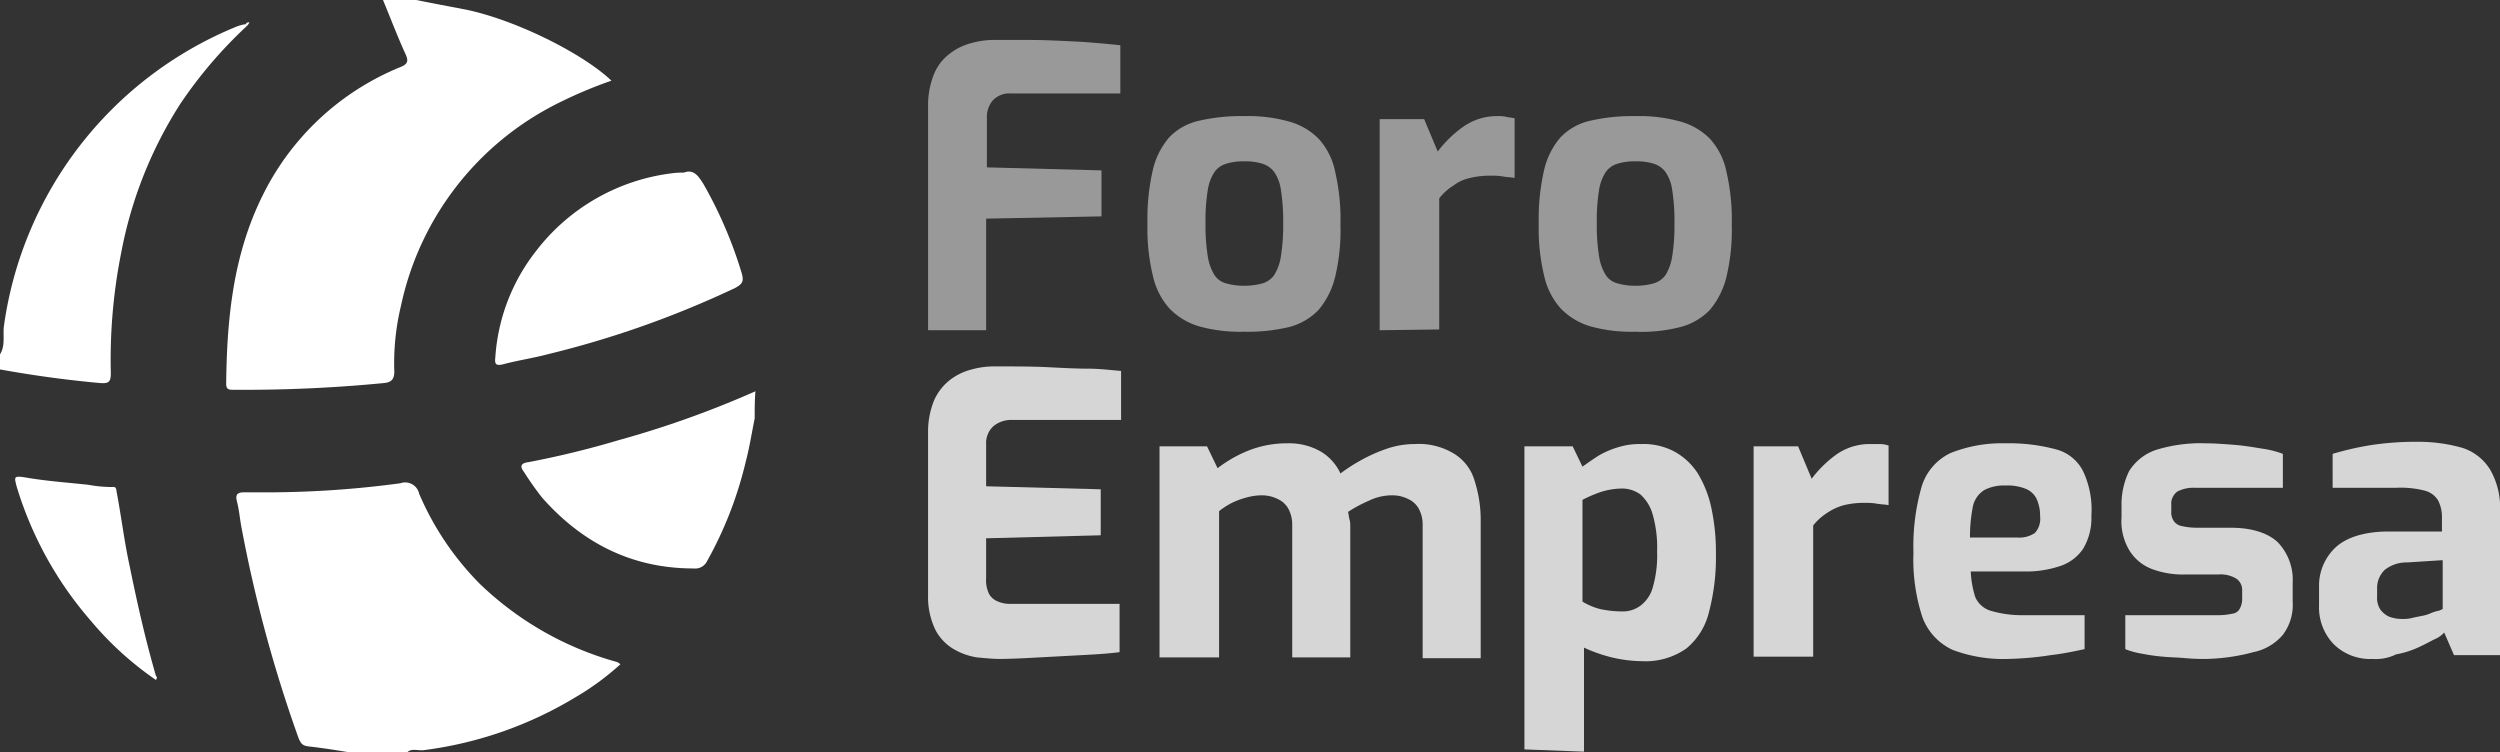
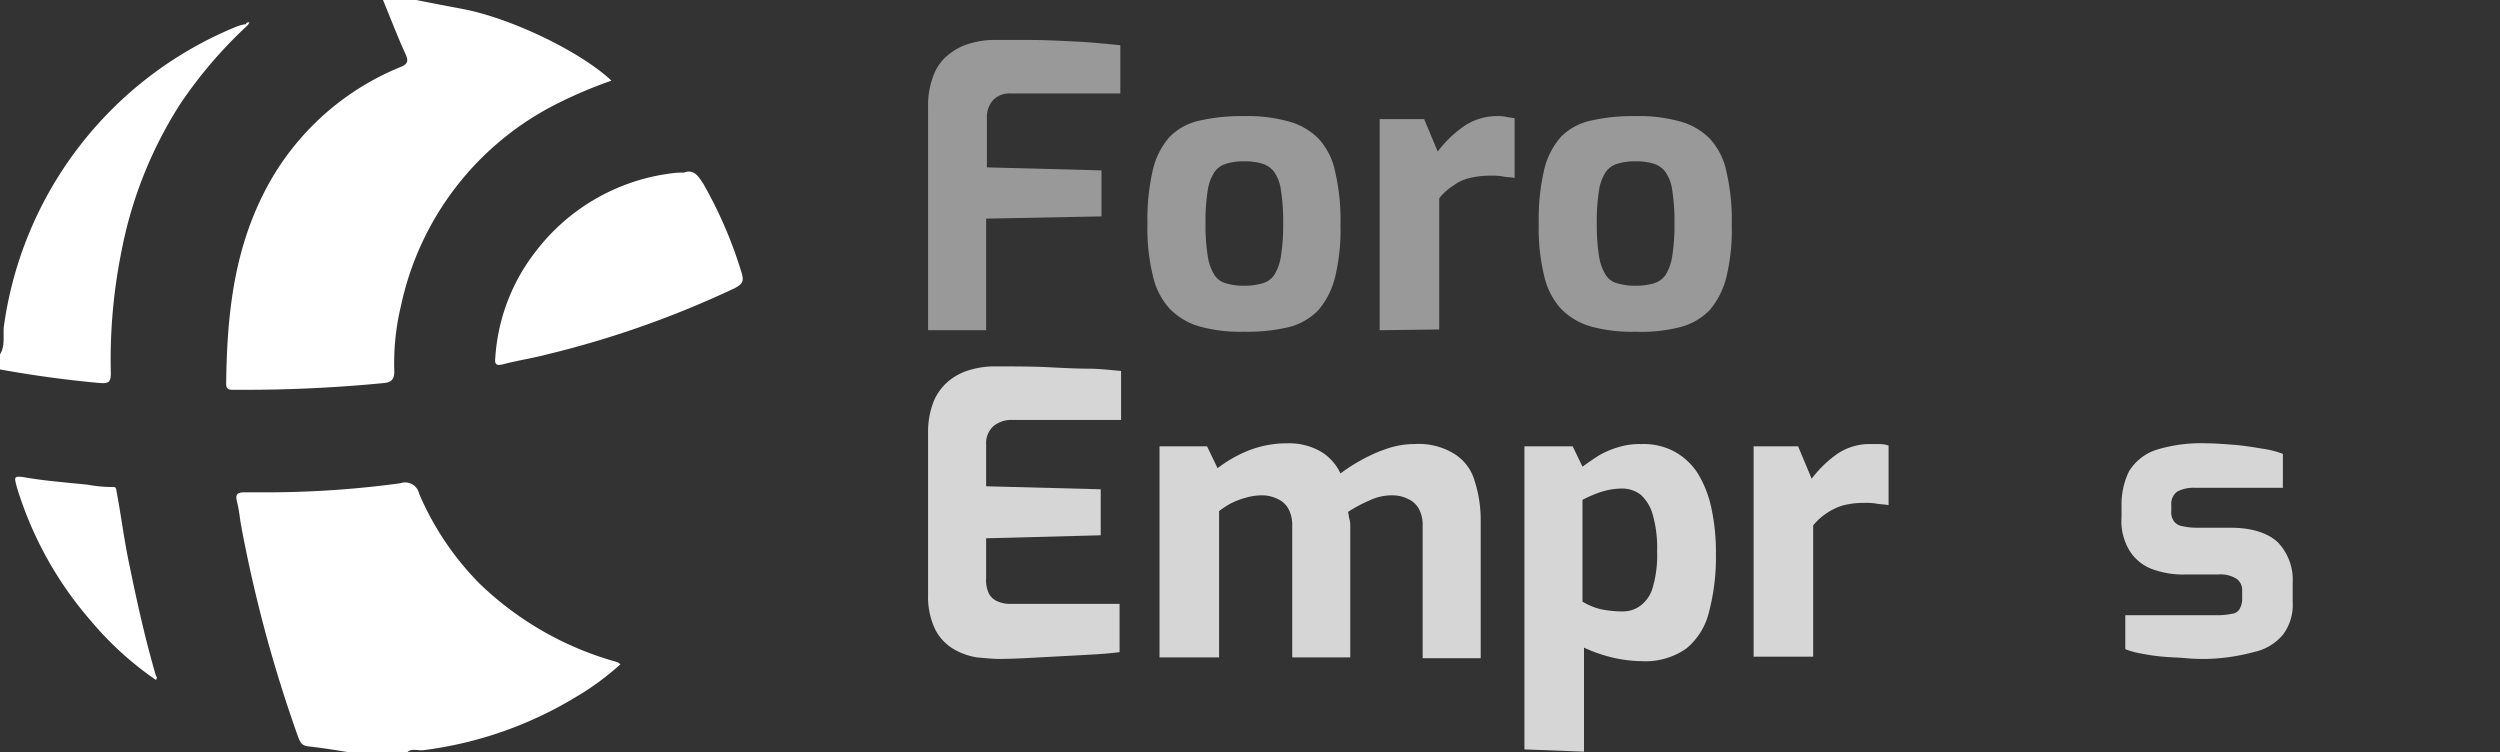
<svg xmlns="http://www.w3.org/2000/svg" id="Capa_1" data-name="Capa 1" width="331.6" height="99.8" viewBox="0 0 331.6 99.8">
  <rect x="0" y="0" width="331.6" height="99.8" fill="#333333" stroke="none" />
  <defs>
    <style>      .cls-1 {        fill: #fff;      }      .cls-2 {        opacity: 0.5;      }      .cls-3 {        opacity: 0.8;      }    </style>
  </defs>
  <g id="Capa_1-2" data-name="Capa 1">
    <g>
      <path class="cls-1" d="M55.4.2c2,.4,4.1.8,6.2,1.2C68,2.6,77.3,7.1,81.3,10.9A59.24,59.24,0,0,0,74,14,39.08,39.08,0,0,0,53.4,40.7a32.51,32.51,0,0,0-.9,8.8c0,1-.4,1.4-1.3,1.5a191.19,191.19,0,0,1-20,.9c-.6,0-1,0-1-.8.1-8.6.9-17,4.8-24.9A35.12,35.12,0,0,1,53.3,9.1c1-.4,1.1-.8.7-1.7C52.9,5,52,2.6,51,.2Z" transform="translate(-0.2 -0.2)" />
      <path class="cls-1" d="M46.6,100c-1.8-.3-3.7-.6-5.5-.8-.8-.1-1-.4-1.3-1.1A182.24,182.24,0,0,1,32.2,70c-.2-1.1-.3-2.3-.6-3.4-.2-.9.2-1.1,1-1.1h4a132.61,132.61,0,0,0,16.7-1.2,1.9,1.9,0,0,1,2.5,1.4,38.36,38.36,0,0,0,8,11.9A42.53,42.53,0,0,0,82,88c.1,0,.2.1.5.3a35.48,35.48,0,0,1-6,4.4,51.35,51.35,0,0,1-20.1,7c-.8.1-1.6-.3-2.2.3Z" transform="translate(-0.2 -0.2)" />
      <path class="cls-1" d="M33,3.6A59,59,0,0,0,24.1,14a55.59,55.59,0,0,0-7.8,19.6,72.52,72.52,0,0,0-1.4,16.1c0,1.2-.3,1.4-1.5,1.3Q6.8,50.4.2,49.2v-2c.7-1.1.4-2.4.5-3.6A50.38,50.38,0,0,1,31.4,3.8a5.73,5.73,0,0,1,1.4-.4C32.8,3.5,32.9,3.5,33,3.6Z" transform="translate(-0.2 -0.2)" />
-       <path class="cls-1" d="M100.3,55.7c-.4,2-.7,3.9-1.2,5.8A50.93,50.93,0,0,1,94,74.6a1.75,1.75,0,0,1-1.8,1c-8.2,0-14.8-3.4-20.1-9.4a41.45,41.45,0,0,1-2.4-3.4c-.7-.9-.2-1.2.6-1.3a121.36,121.36,0,0,0,11.9-2.9,131.44,131.44,0,0,0,18.2-6.5C100.3,53.3,100.3,54.5,100.3,55.7Z" transform="translate(-0.2 -0.2)" />
      <path class="cls-1" d="M90.9,23.1c1.3-.5,1.9.4,2.6,1.5a56.92,56.92,0,0,1,5.1,11.9c.3,1.1,0,1.4-.9,1.9a129.3,129.3,0,0,1-24.9,8.8c-1.9.5-3.9.8-5.8,1.3-1.1.3-1.2-.1-1.1-.9a25.53,25.53,0,0,1,5.4-14.1A26.85,26.85,0,0,1,89.2,23.2,9.7,9.7,0,0,1,90.9,23.1Z" transform="translate(-0.2 -0.2)" />
      <path class="cls-1" d="M20.9,90.4a42.75,42.75,0,0,1-8.6-7.8A48.41,48.41,0,0,1,2.4,64.7c-.3-1.2-.4-1.4,1-1.2,2.8.5,5.7.7,8.5,1a17.33,17.33,0,0,0,3.2.3c.6-.1.5.4.6.8.6,3.2,1,6.5,1.7,9.7,1,4.9,2.1,9.8,3.5,14.6C21.1,90,21,90.1,20.9,90.4Z" transform="translate(-0.2 -0.2)" />
      <path class="cls-1" d="M32.8,3.4a.37.37,0,0,1,.5-.2c-.1.1-.2.3-.3.4C32.9,3.5,32.8,3.5,32.8,3.4Z" transform="translate(-0.2 -0.2)" />
    </g>
    <g class="cls-2">
      <path class="cls-1" d="M123.3,44V14.3a11,11,0,0,1,.8-4.3,6.37,6.37,0,0,1,2.1-2.7,7.81,7.81,0,0,1,2.9-1.4,11,11,0,0,1,3.1-.4h4.6c1.9,0,3.8.1,5.9.2s4.1.3,6.1.5v6.4H134.3a3,3,0,0,0-2.4.9,3.37,3.37,0,0,0-.8,2.3v6.6l15.2.4v6.1l-15.3.3V44Z" transform="translate(-0.2 -0.2)" />
      <path class="cls-1" d="M165.2,44.2a20.3,20.3,0,0,1-5.9-.7,9,9,0,0,1-4-2.4,9.63,9.63,0,0,1-2.2-4.4,26.31,26.31,0,0,1-.7-6.8,28.84,28.84,0,0,1,.7-7.1,10.12,10.12,0,0,1,2.2-4.4,7.86,7.86,0,0,1,4-2.2,24.93,24.93,0,0,1,5.9-.6,20.3,20.3,0,0,1,5.9.7,8.81,8.81,0,0,1,4,2.3,9.15,9.15,0,0,1,2.2,4.4,28,28,0,0,1,.7,7,26.63,26.63,0,0,1-.7,6.9,10.71,10.71,0,0,1-2.2,4.4,8.31,8.31,0,0,1-4,2.3A23.79,23.79,0,0,1,165.2,44.2Zm0-6.1a8.75,8.75,0,0,0,2.4-.3,2.92,2.92,0,0,0,1.6-1.1,6.57,6.57,0,0,0,.9-2.5,25.92,25.92,0,0,0,.3-4.4,25.92,25.92,0,0,0-.3-4.4,5.47,5.47,0,0,0-.9-2.4,3.09,3.09,0,0,0-1.6-1.1,7.8,7.8,0,0,0-2.4-.3,7.55,7.55,0,0,0-2.3.3,2.92,2.92,0,0,0-1.6,1.1,6,6,0,0,0-.9,2.4,25.12,25.12,0,0,0-.3,4.4,25.92,25.92,0,0,0,.3,4.4,6.57,6.57,0,0,0,.9,2.5,2.61,2.61,0,0,0,1.6,1.1A8,8,0,0,0,165.2,38.1Z" transform="translate(-0.2 -0.2)" />
      <path class="cls-1" d="M183.2,44V16h5.9l1.8,4.3a15.18,15.18,0,0,1,3.4-3.3,7.75,7.75,0,0,1,4.5-1.4,4.87,4.87,0,0,1,1.2.1c.4.1.8.1,1.1.2v7.9c-.5-.1-1.1-.1-1.6-.2s-1.1-.1-1.6-.1a11.15,11.15,0,0,0-2.7.3,5.54,5.54,0,0,0-2.2,1,7.51,7.51,0,0,0-1.9,1.7V43.9l-7.9.1Z" transform="translate(-0.2 -0.2)" />
      <path class="cls-1" d="M217.1,44.2a20.3,20.3,0,0,1-5.9-.7,9,9,0,0,1-4-2.4,9.63,9.63,0,0,1-2.2-4.4,26.31,26.31,0,0,1-.7-6.8,28.84,28.84,0,0,1,.7-7.1,10.12,10.12,0,0,1,2.2-4.4,7.86,7.86,0,0,1,4-2.2,24.93,24.93,0,0,1,5.9-.6,20.3,20.3,0,0,1,5.9.7,8.81,8.81,0,0,1,4,2.3,9.15,9.15,0,0,1,2.2,4.4,28,28,0,0,1,.7,7,26.63,26.63,0,0,1-.7,6.9,10.71,10.71,0,0,1-2.2,4.4,8.31,8.31,0,0,1-4,2.3A20.6,20.6,0,0,1,217.1,44.2Zm0-6.1a8.75,8.75,0,0,0,2.4-.3,2.92,2.92,0,0,0,1.6-1.1,6.57,6.57,0,0,0,.9-2.5,25.92,25.92,0,0,0,.3-4.4,25.92,25.92,0,0,0-.3-4.4,5.47,5.47,0,0,0-.9-2.4,3.09,3.09,0,0,0-1.6-1.1,7.8,7.8,0,0,0-2.4-.3,7.55,7.55,0,0,0-2.3.3,2.92,2.92,0,0,0-1.6,1.1,6,6,0,0,0-.9,2.4,25.12,25.12,0,0,0-.3,4.4,25.92,25.92,0,0,0,.3,4.4,6.57,6.57,0,0,0,.9,2.5,2.61,2.61,0,0,0,1.6,1.1A8,8,0,0,0,217.1,38.1Z" transform="translate(-0.2 -0.2)" />
    </g>
    <g class="cls-3">
      <path class="cls-1" d="M132.7,87.6c-.8,0-1.8-.1-2.9-.2a8.86,8.86,0,0,1-3.1-1.1,6.42,6.42,0,0,1-2.4-2.5,10,10,0,0,1-1-4.7V57.6a11,11,0,0,1,.8-4.3,7.05,7.05,0,0,1,2.1-2.7,7.81,7.81,0,0,1,2.9-1.4,11,11,0,0,1,3.1-.4c2.6,0,4.9,0,6.9.1s3.8.2,5.4.2,3.1.2,4.4.3v6.5H134.5a3.74,3.74,0,0,0-2.5.8,3,3,0,0,0-1,2.4v5.6l15.2.4v6.1l-15.2.4v5.3a4.14,4.14,0,0,0,.4,2.1,2.34,2.34,0,0,0,1.2,1,4.15,4.15,0,0,0,1.6.3h14.5v6.4c-1.5.2-3.2.3-5.1.4l-5.6.3C136.2,87.5,134.4,87.6,132.7,87.6Z" transform="translate(-0.2 -0.2)" />
      <path class="cls-1" d="M154,87.3V59.4h6.3l1.4,2.9a17.4,17.4,0,0,1,4-2.3,13.91,13.91,0,0,1,5.3-1,8.43,8.43,0,0,1,4.4,1.1A6.62,6.62,0,0,1,178,63a22.72,22.72,0,0,1,2.8-1.8,20.65,20.65,0,0,1,3.4-1.5,11.33,11.33,0,0,1,3.6-.6,9,9,0,0,1,5.3,1.3,6.23,6.23,0,0,1,2.7,3.6,17.08,17.08,0,0,1,.8,5.4V87.5h-7.7V69.9a4.47,4.47,0,0,0-.5-2.2,3,3,0,0,0-1.4-1.3,4.65,4.65,0,0,0-2.1-.5,7,7,0,0,0-3.1.7,18.44,18.44,0,0,0-2.8,1.5c.1.3.1.7.2,1s.1.7.1,1V87.4h-7.7V69.9a4.47,4.47,0,0,0-.5-2.2,3,3,0,0,0-1.4-1.3,4.65,4.65,0,0,0-2.1-.5,7.61,7.61,0,0,0-2.1.3,10.66,10.66,0,0,0-1.9.7,9.91,9.91,0,0,0-1.7,1.1V87.4H154Z" transform="translate(-0.2 -0.2)" />
      <path class="cls-1" d="M202.4,99.6V59.4h6.4l1.3,2.7c.7-.5,1.4-1,2.2-1.5a12,12,0,0,1,2.6-1.1,9.48,9.48,0,0,1,3-.4,8.68,8.68,0,0,1,4.4,1,8.57,8.57,0,0,1,3.1,2.9,14.73,14.73,0,0,1,1.8,4.6,27.71,27.71,0,0,1,.6,6,28.55,28.55,0,0,1-.9,7.7,9,9,0,0,1-3,4.9,9.41,9.41,0,0,1-5.9,1.7,18.25,18.25,0,0,1-4-.5,20.14,20.14,0,0,1-3.7-1.3V99.9l-7.9-.3Zm13-18.3a3.89,3.89,0,0,0,2.3-.7,4.52,4.52,0,0,0,1.7-2.4,15.44,15.44,0,0,0,.6-4.9,15.87,15.87,0,0,0-.6-4.9,5.52,5.52,0,0,0-1.6-2.6,4.07,4.07,0,0,0-2.4-.8,9.43,9.43,0,0,0-3,.5,17.43,17.43,0,0,0-2.3,1V80a8.66,8.66,0,0,0,2.4,1A14.28,14.28,0,0,0,215.4,81.3Z" transform="translate(-0.2 -0.2)" />
      <path class="cls-1" d="M232.8,87.3V59.4h5.9l1.8,4.3a15.18,15.18,0,0,1,3.4-3.3,7.68,7.68,0,0,1,4.5-1.3h1.2a3.59,3.59,0,0,1,1.1.2v7.9c-.5-.1-1.1-.1-1.6-.2a8.6,8.6,0,0,0-1.6-.1,11.15,11.15,0,0,0-2.7.3,7.39,7.39,0,0,0-2.2,1,7.51,7.51,0,0,0-1.9,1.7V87.3Z" transform="translate(-0.2 -0.2)" />
-       <path class="cls-1" d="M266.6,87.6a19.06,19.06,0,0,1-7.4-1.2,7.71,7.71,0,0,1-4-4.3,24.59,24.59,0,0,1-1.2-8.6,28.6,28.6,0,0,1,1.1-8.8,7.27,7.27,0,0,1,3.8-4.4,18.35,18.35,0,0,1,7.3-1.3,24,24,0,0,1,6.7.8,5.61,5.61,0,0,1,3.6,2.9,11.93,11.93,0,0,1,1.1,5.9,7.94,7.94,0,0,1-1.1,4.4,5.94,5.94,0,0,1-3.1,2.3,14.26,14.26,0,0,1-4.8.7h-7a13.06,13.06,0,0,0,.6,3.4,3.26,3.26,0,0,0,2,1.8,14.67,14.67,0,0,0,4.3.6h8.2v4.5c-1.4.3-2.8.6-4.5.8A43.11,43.11,0,0,1,266.6,87.6Zm-5.1-16.1h6.3a3.71,3.71,0,0,0,2.3-.6,2.78,2.78,0,0,0,.7-2.2,5.36,5.36,0,0,0-.5-2.4,2.78,2.78,0,0,0-1.5-1.3,6.46,6.46,0,0,0-2.6-.4,5.55,5.55,0,0,0-2.8.6,3.4,3.4,0,0,0-1.5,2.1A20.41,20.41,0,0,0,261.5,71.5Z" transform="translate(-0.2 -0.2)" />
      <path class="cls-1" d="M292.9,87.6a27.15,27.15,0,0,1-2.8-.1c-1-.1-2-.1-3-.2a23.58,23.58,0,0,1-2.8-.4,9.84,9.84,0,0,1-2.2-.6V81.8h12.4a9,9,0,0,0,1.8-.2,1.26,1.26,0,0,0,1-.7,2.65,2.65,0,0,0,.3-1.4v-.9a1.86,1.86,0,0,0-.7-1.6,4,4,0,0,0-2.5-.6H290a11.76,11.76,0,0,1-4.3-.7,6,6,0,0,1-3-2.4,7.51,7.51,0,0,1-1.1-4.5V67.2a10,10,0,0,1,1-4.5,6.75,6.75,0,0,1,3.5-2.8,20,20,0,0,1,6.7-.9c1.1,0,2.4.1,3.7.2s2.5.3,3.7.5a12.58,12.58,0,0,1,2.8.7v4.5H291.3a4.62,4.62,0,0,0-2.3.5,2,2,0,0,0-.8,1.8V68a2,2,0,0,0,.4,1.4,1.68,1.68,0,0,0,1.1.6,9.2,9.2,0,0,0,1.9.2h4.5c2.8,0,4.9.7,6.2,1.9a7.17,7.17,0,0,1,2,5.4V80a6.6,6.6,0,0,1-1.3,4.4,6.94,6.94,0,0,1-3.9,2.3A26.3,26.3,0,0,1,292.9,87.6Z" transform="translate(-0.2 -0.2)" />
-       <path class="cls-1" d="M314.9,87.6a6.86,6.86,0,0,1-5.1-1.9,7,7,0,0,1-2-5.2V78a6.93,6.93,0,0,1,2.2-5.2c1.4-1.3,3.8-2.1,7-2.1h7.1V68.8a4.77,4.77,0,0,0-.5-2.2,2.9,2.9,0,0,0-1.7-1.3,12.85,12.85,0,0,0-3.9-.4h-8.4V60.4a41.1,41.1,0,0,1,4.7-1.1,39.06,39.06,0,0,1,6.5-.5,21.26,21.26,0,0,1,6,.8,6.77,6.77,0,0,1,3.7,2.9,10.1,10.1,0,0,1,1.3,5.6v19h-6.1l-1.3-3a3.62,3.62,0,0,1-1.3.9c-.6.3-1.3.7-2.2,1.1a12.31,12.31,0,0,1-2.9.9A5.94,5.94,0,0,1,314.9,87.6Zm3.9-5.3a5.28,5.28,0,0,0,1.2-.1c.4-.1.9-.2,1.4-.3a5,5,0,0,0,1.3-.4,5.39,5.39,0,0,1,1-.3c.3-.1.4-.2.5-.2V74.5l-4.7.3a4.63,4.63,0,0,0-3,1,3.31,3.31,0,0,0-1,2.4v1.1a2.86,2.86,0,0,0,.4,1.7,2.94,2.94,0,0,0,1.2,1A5.08,5.08,0,0,0,318.8,82.3Z" transform="translate(-0.2 -0.2)" />
    </g>
  </g>
</svg>